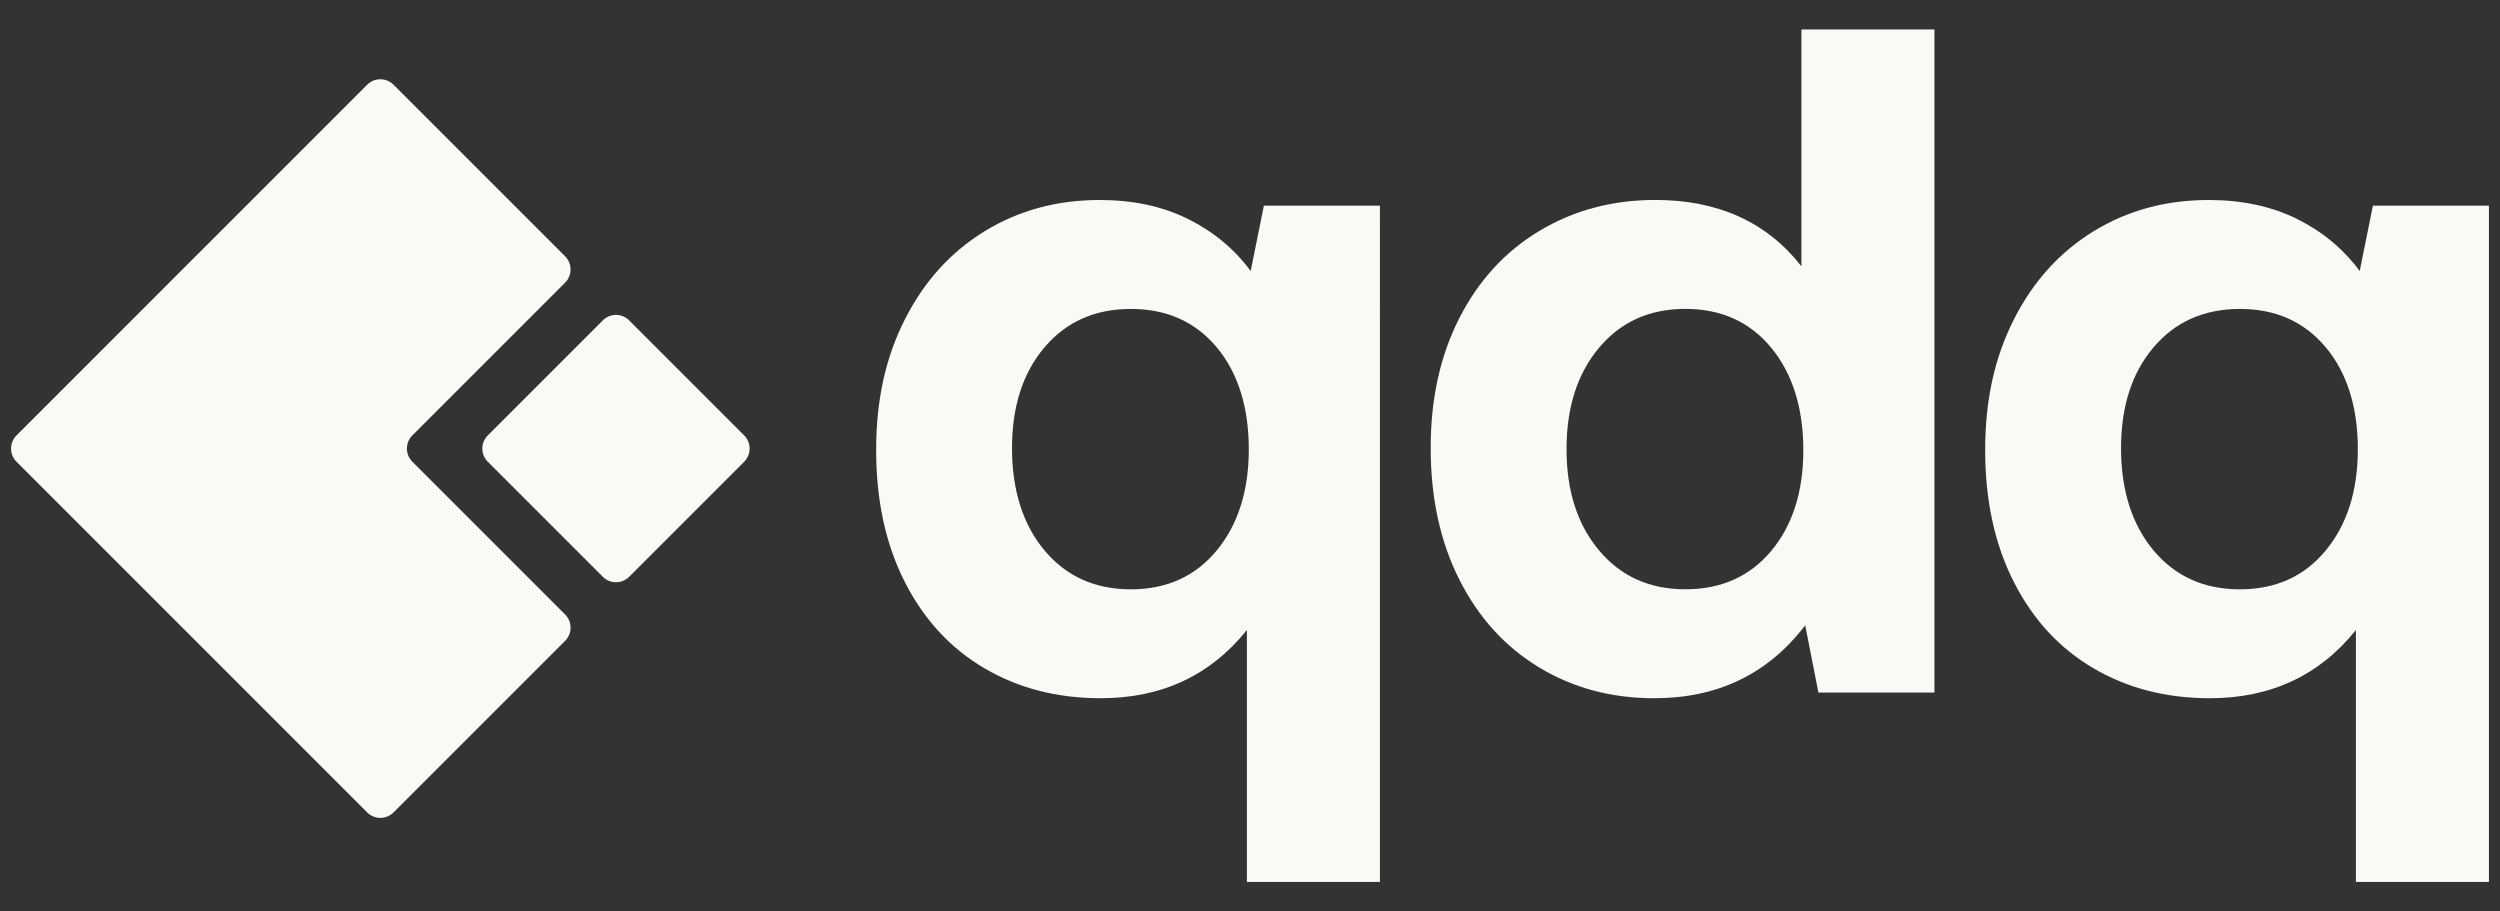
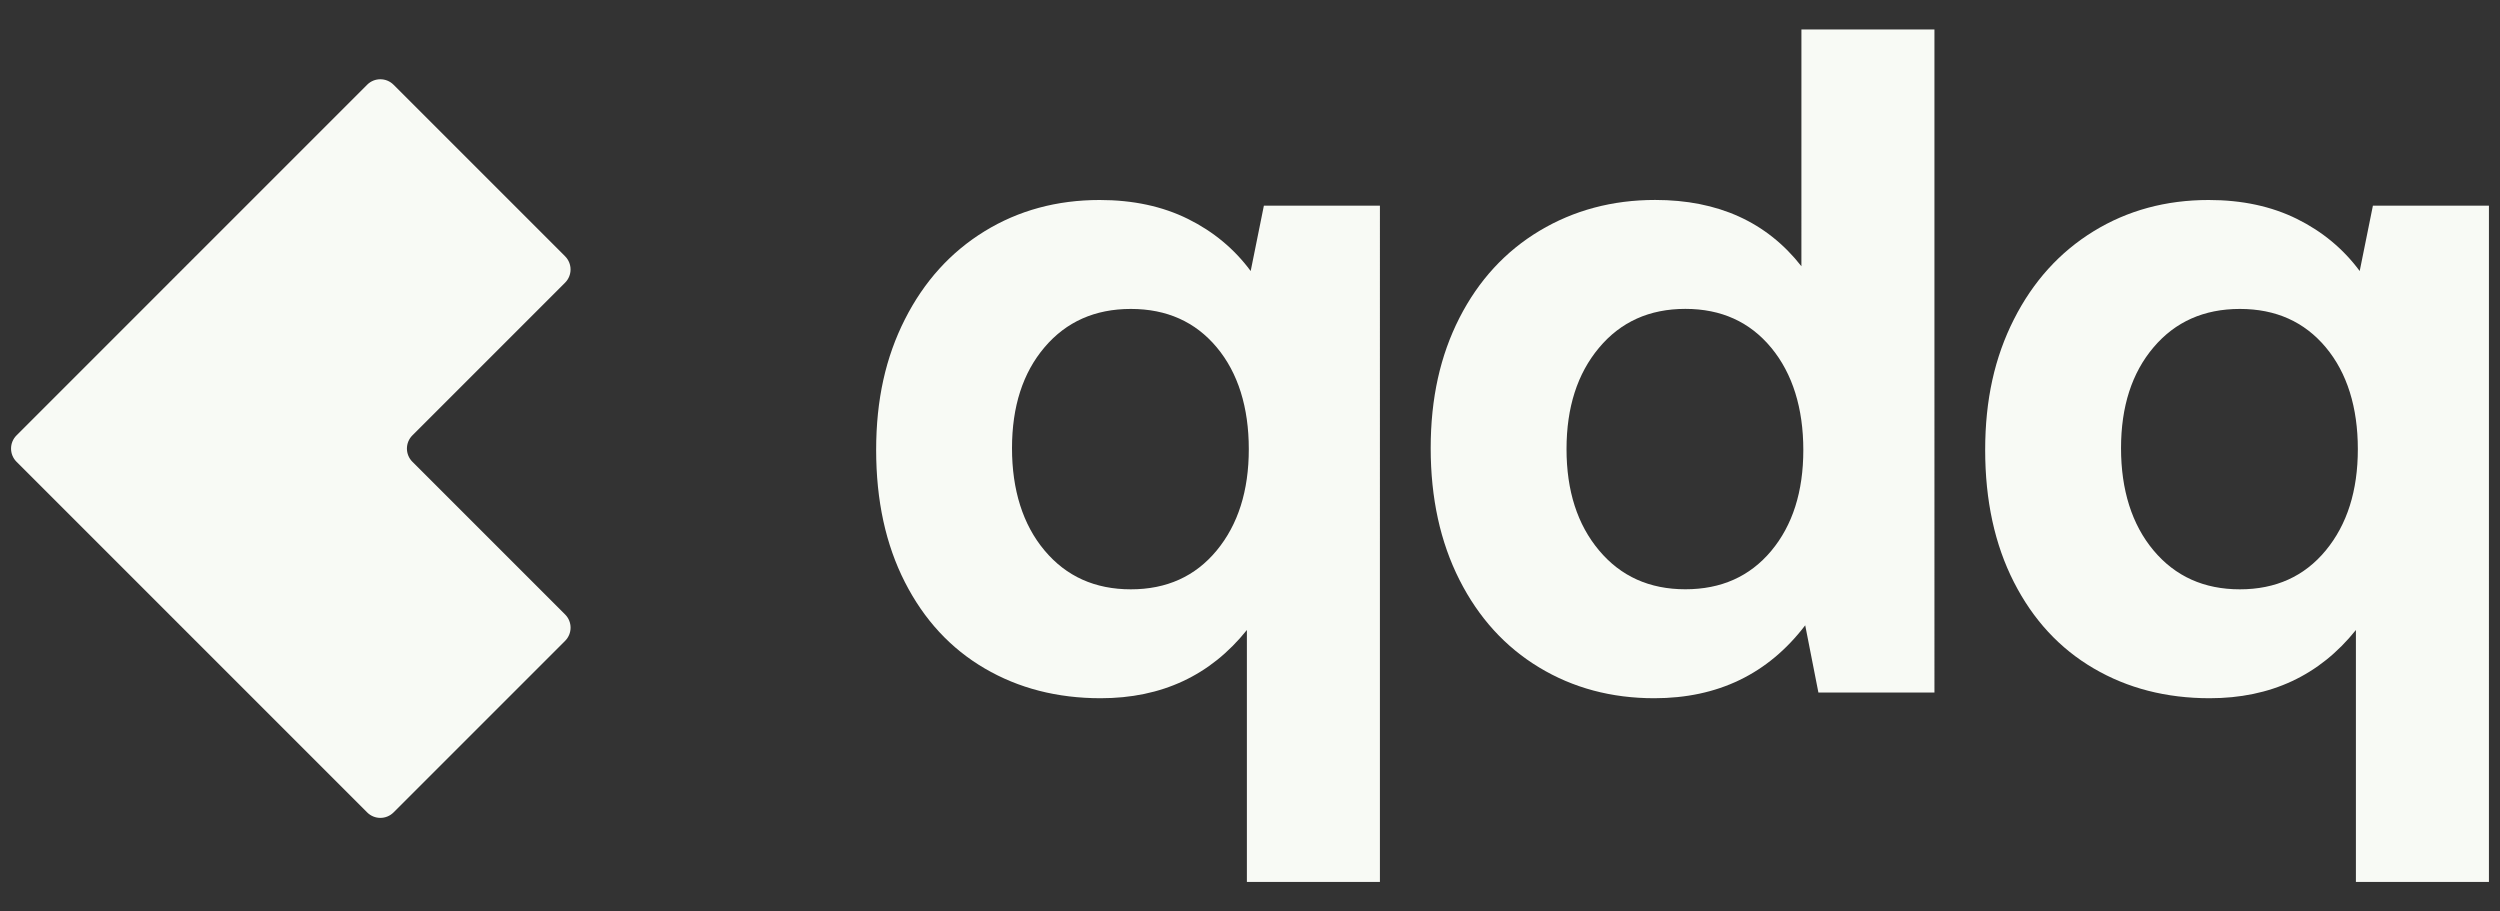
<svg xmlns="http://www.w3.org/2000/svg" id="Layer_1" data-name="Layer 1" viewBox="0 0 1920 700">
  <rect x="0" y="0" width="1920" height="700" fill="#333333" stroke="none" />
  <defs>
    <style>      .cls-1 {        fill: #f8faf5;      }    </style>
  </defs>
  <path class="cls-1" d="m960.52,208.15c-12.56-16.98-28.62-30.32-48.17-40.01-19.58-9.69-42.15-14.54-67.76-14.54-32.87,0-62.31,7.98-88.4,23.99-26.09,16.02-46.49,38.57-61.22,67.65-14.72,29.08-22.08,61.57-22.08,100.38s7.36,72.64,22.08,101.48c14.72,28.88,35.13,50.95,61.22,66.21,26.09,15.3,55.81,22.93,89.12,22.93,46.83,0,84.29-17.46,112.3-52.39v193.5h102.17V157.96h-89.12l-10.13,50.19Zm-26.09,214.61c-16.43,19.9-38.41,29.84-65.94,29.84s-49.61-9.93-66.28-29.84c-16.67-19.87-24.99-46.55-24.99-78.55s8.32-57.86,24.99-77.49c16.64-19.63,38.76-29.46,66.28-29.46s49.51,9.83,65.94,29.46,24.65,46.2,24.65,78.21-8.25,57.96-24.65,77.83Z" />
-   <path class="cls-1" d="m1383.48,204.47c-26.57-33.93-63.99-50.91-112.3-50.91-32.83,0-62.41,7.91-88.74,23.65-26.33,15.78-46.87,38.09-61.59,66.93-14.72,28.88-22.08,61.71-22.08,100.04s7.36,72.05,22.08,101.13c14.72,29.08,35.13,51.53,61.22,67.28,26.09,15.78,55.57,23.65,88.4,23.65,48.79,0,87.41-18.63,115.93-56l10.13,51.63h89.12V22.65h-102.16v181.82Zm-23.18,218.63c-16.43,19.63-38.41,29.46-65.94,29.46s-49.61-9.93-66.28-29.84c-16.67-19.87-24.99-45.82-24.99-77.83s8.32-57.93,24.99-77.83c16.64-19.9,38.72-29.84,66.28-29.84s49.51,9.97,65.94,29.84c16.43,19.87,24.65,46.55,24.65,78.55s-8.25,57.85-24.65,77.48Z" />
+   <path class="cls-1" d="m1383.48,204.47c-26.57-33.93-63.99-50.91-112.3-50.91-32.83,0-62.41,7.91-88.74,23.65-26.33,15.78-46.87,38.09-61.59,66.93-14.72,28.88-22.08,61.71-22.08,100.04s7.36,72.05,22.08,101.13c14.72,29.08,35.13,51.53,61.22,67.28,26.09,15.78,55.57,23.65,88.4,23.65,48.79,0,87.41-18.63,115.93-56l10.13,51.63h89.12V22.65h-102.16Zm-23.18,218.63c-16.43,19.63-38.41,29.46-65.94,29.46s-49.61-9.93-66.28-29.84c-16.67-19.87-24.99-45.82-24.99-77.83s8.32-57.93,24.99-77.83c16.64-19.9,38.72-29.84,66.28-29.84s49.51,9.97,65.94,29.84c16.43,19.87,24.65,46.55,24.65,78.55s-8.25,57.85-24.65,77.48Z" />
  <path class="cls-1" d="m1822.39,157.96l-10.14,50.19c-12.56-16.98-28.62-30.32-48.17-40.01-19.59-9.69-42.15-14.54-67.76-14.54-32.87,0-62.31,7.98-88.4,23.99-26.09,16.02-46.49,38.57-61.22,67.65-14.72,29.08-22.08,61.57-22.08,100.38s7.36,72.64,22.08,101.48c14.72,28.88,35.13,50.95,61.22,66.21,26.09,15.3,55.81,22.93,89.12,22.93,46.84,0,84.29-17.46,112.3-52.39v193.5h102.16V157.96h-89.12Zm-36.22,264.8c-16.43,19.9-38.42,29.84-65.94,29.84s-49.61-9.93-66.28-29.84c-16.68-19.87-25-46.55-25-78.55s8.32-57.86,25-77.49c16.64-19.63,38.72-29.46,66.28-29.46s49.51,9.83,65.94,29.46c16.43,19.63,24.65,46.2,24.65,78.21s-8.25,57.96-24.65,77.83Z" />
-   <path class="cls-1" d="m483.21,246.06c-5.6-5.6-14.67-5.6-20.27,0l-88.31,88.31c-5.6,5.6-5.6,14.67,0,20.27l88.31,88.31c5.6,5.6,14.67,5.6,20.27,0l88.31-88.31c5.6-5.6,5.6-14.67,0-20.27l-88.31-88.31Z" />
  <path class="cls-1" d="m316.72,354.64c-5.6-5.6-5.6-14.67,0-20.27l117.27-117.27c5.6-5.6,5.6-14.67,0-20.27l-131.75-131.75c-5.6-5.6-14.67-5.6-20.27,0l-127.4,127.4-28.96,28.96L12.69,334.37c-5.6,5.6-5.6,14.67,0,20.27l47.78,47.78,221.51,221.51c5.6,5.6,14.67,5.6,20.27,0l131.75-131.75c5.6-5.6,5.6-14.67,0-20.27l-117.27-117.27Z" />
</svg>